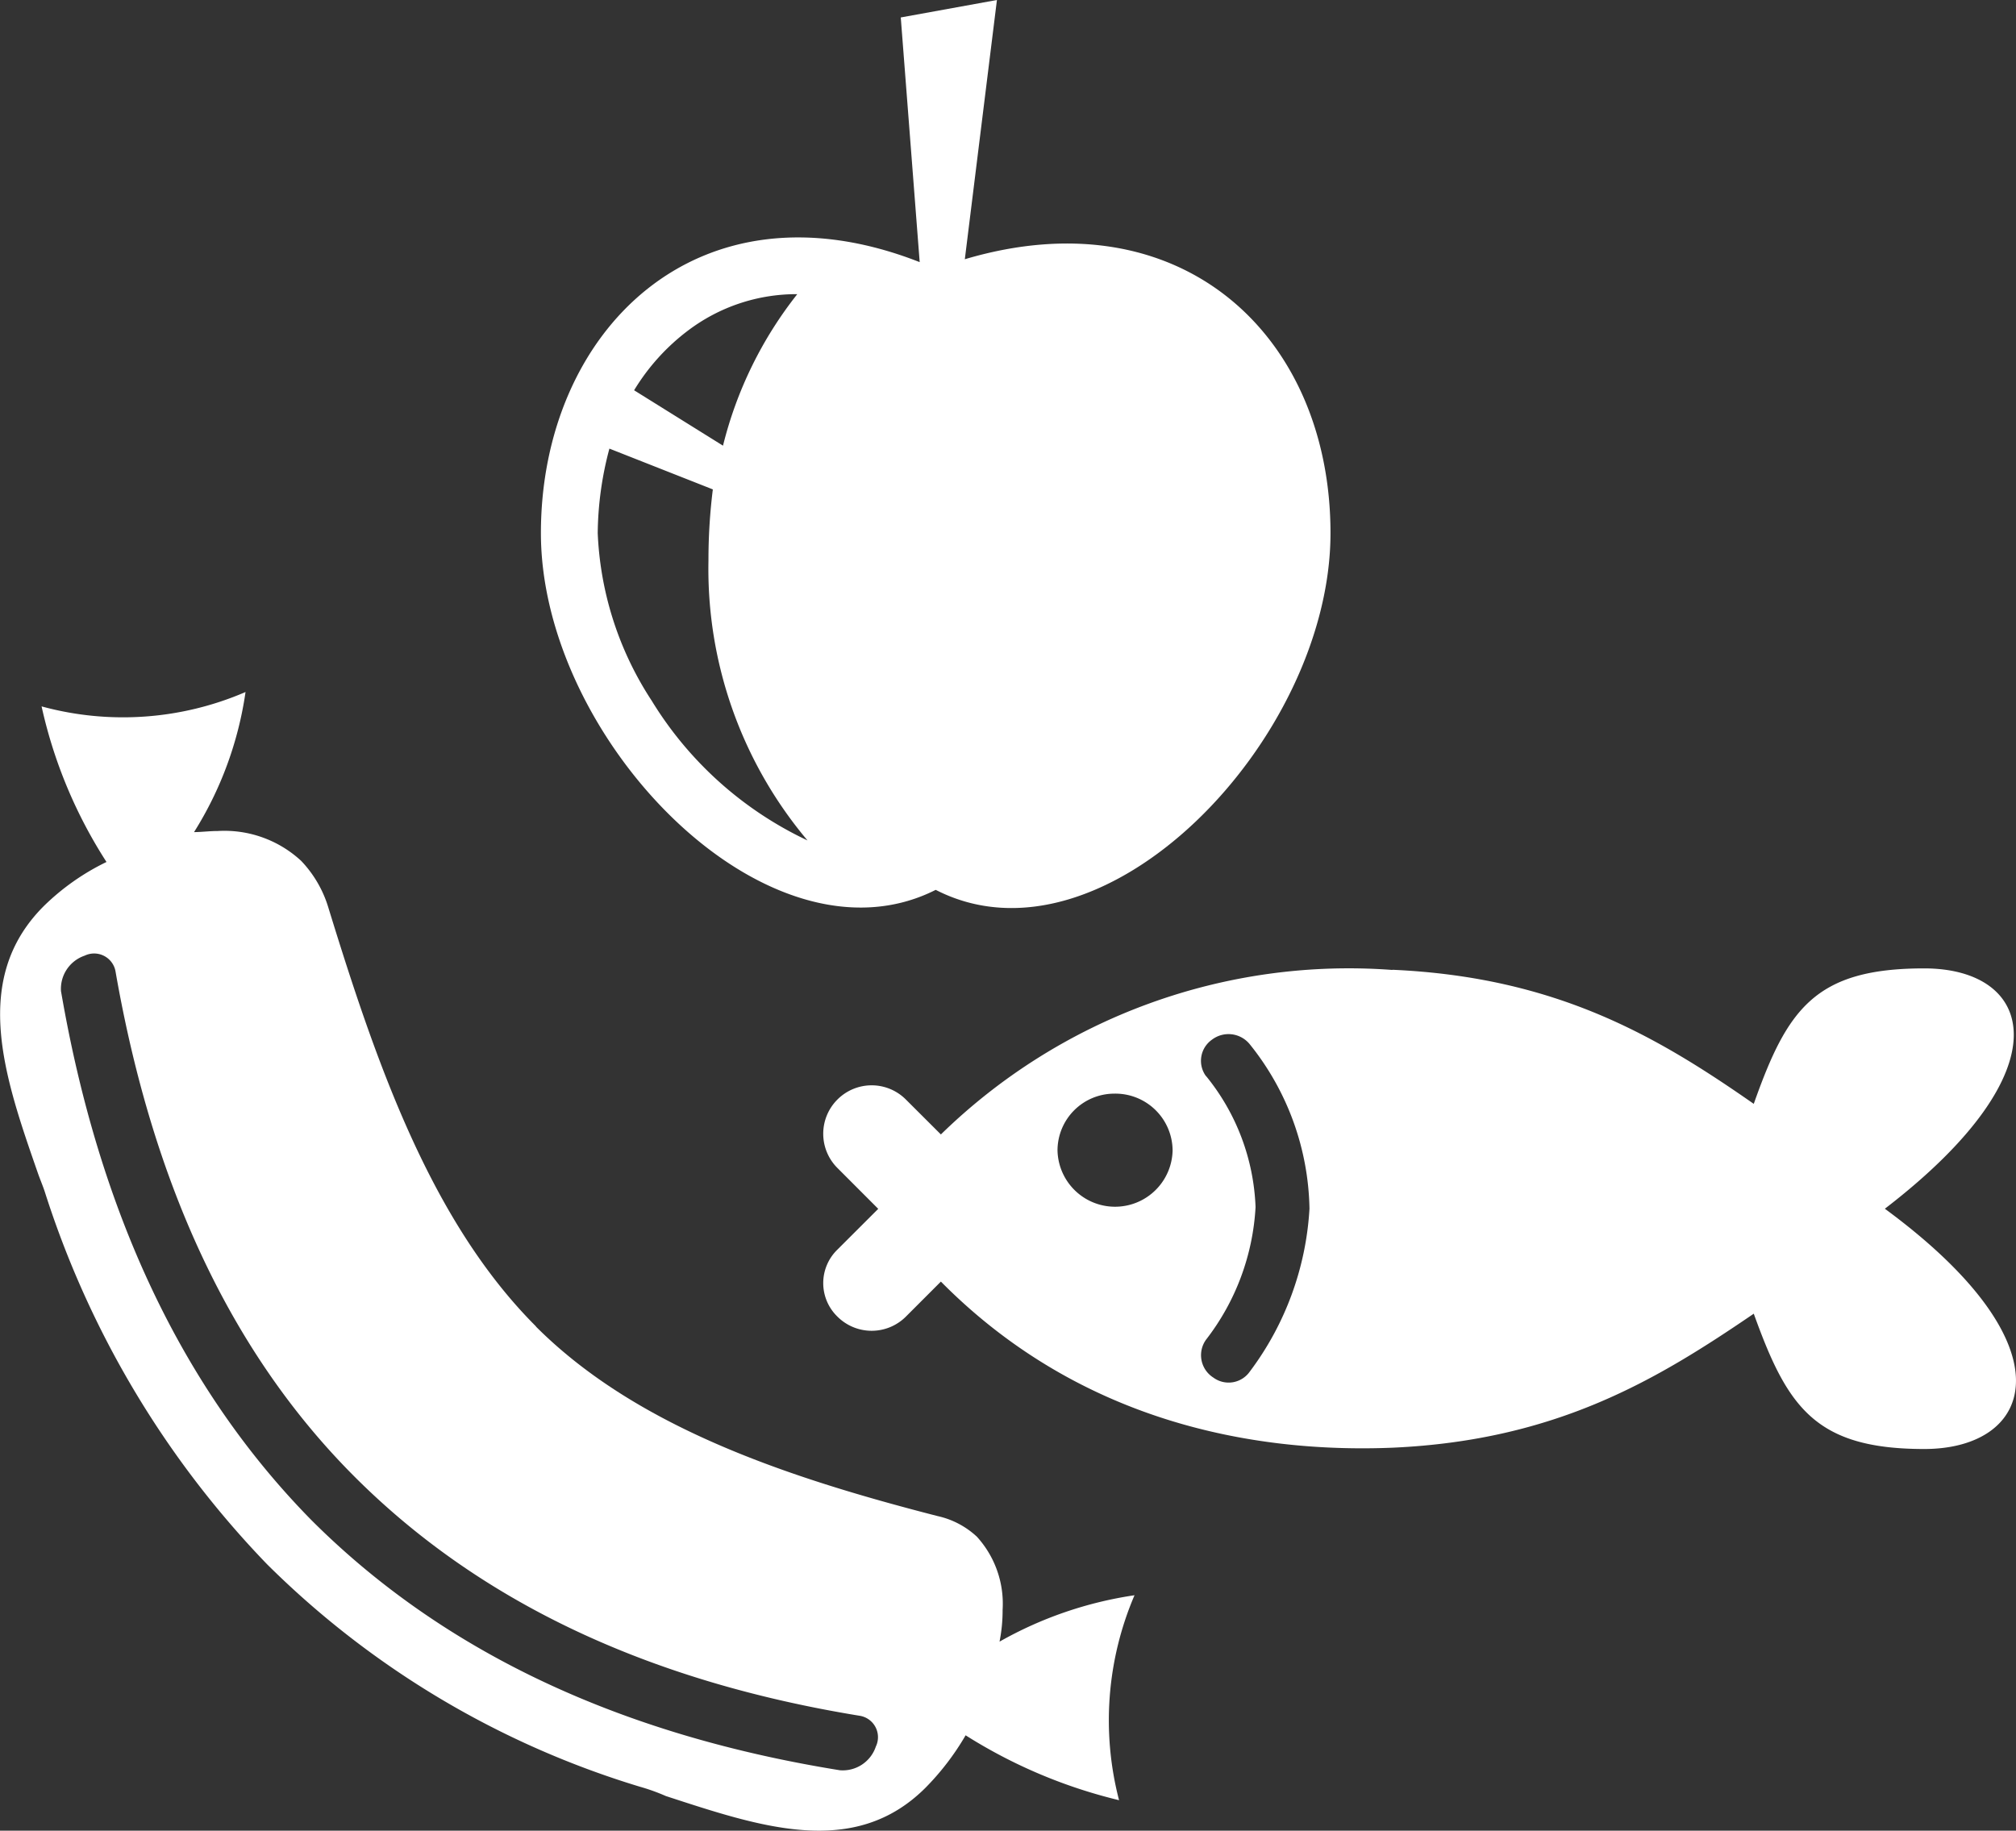
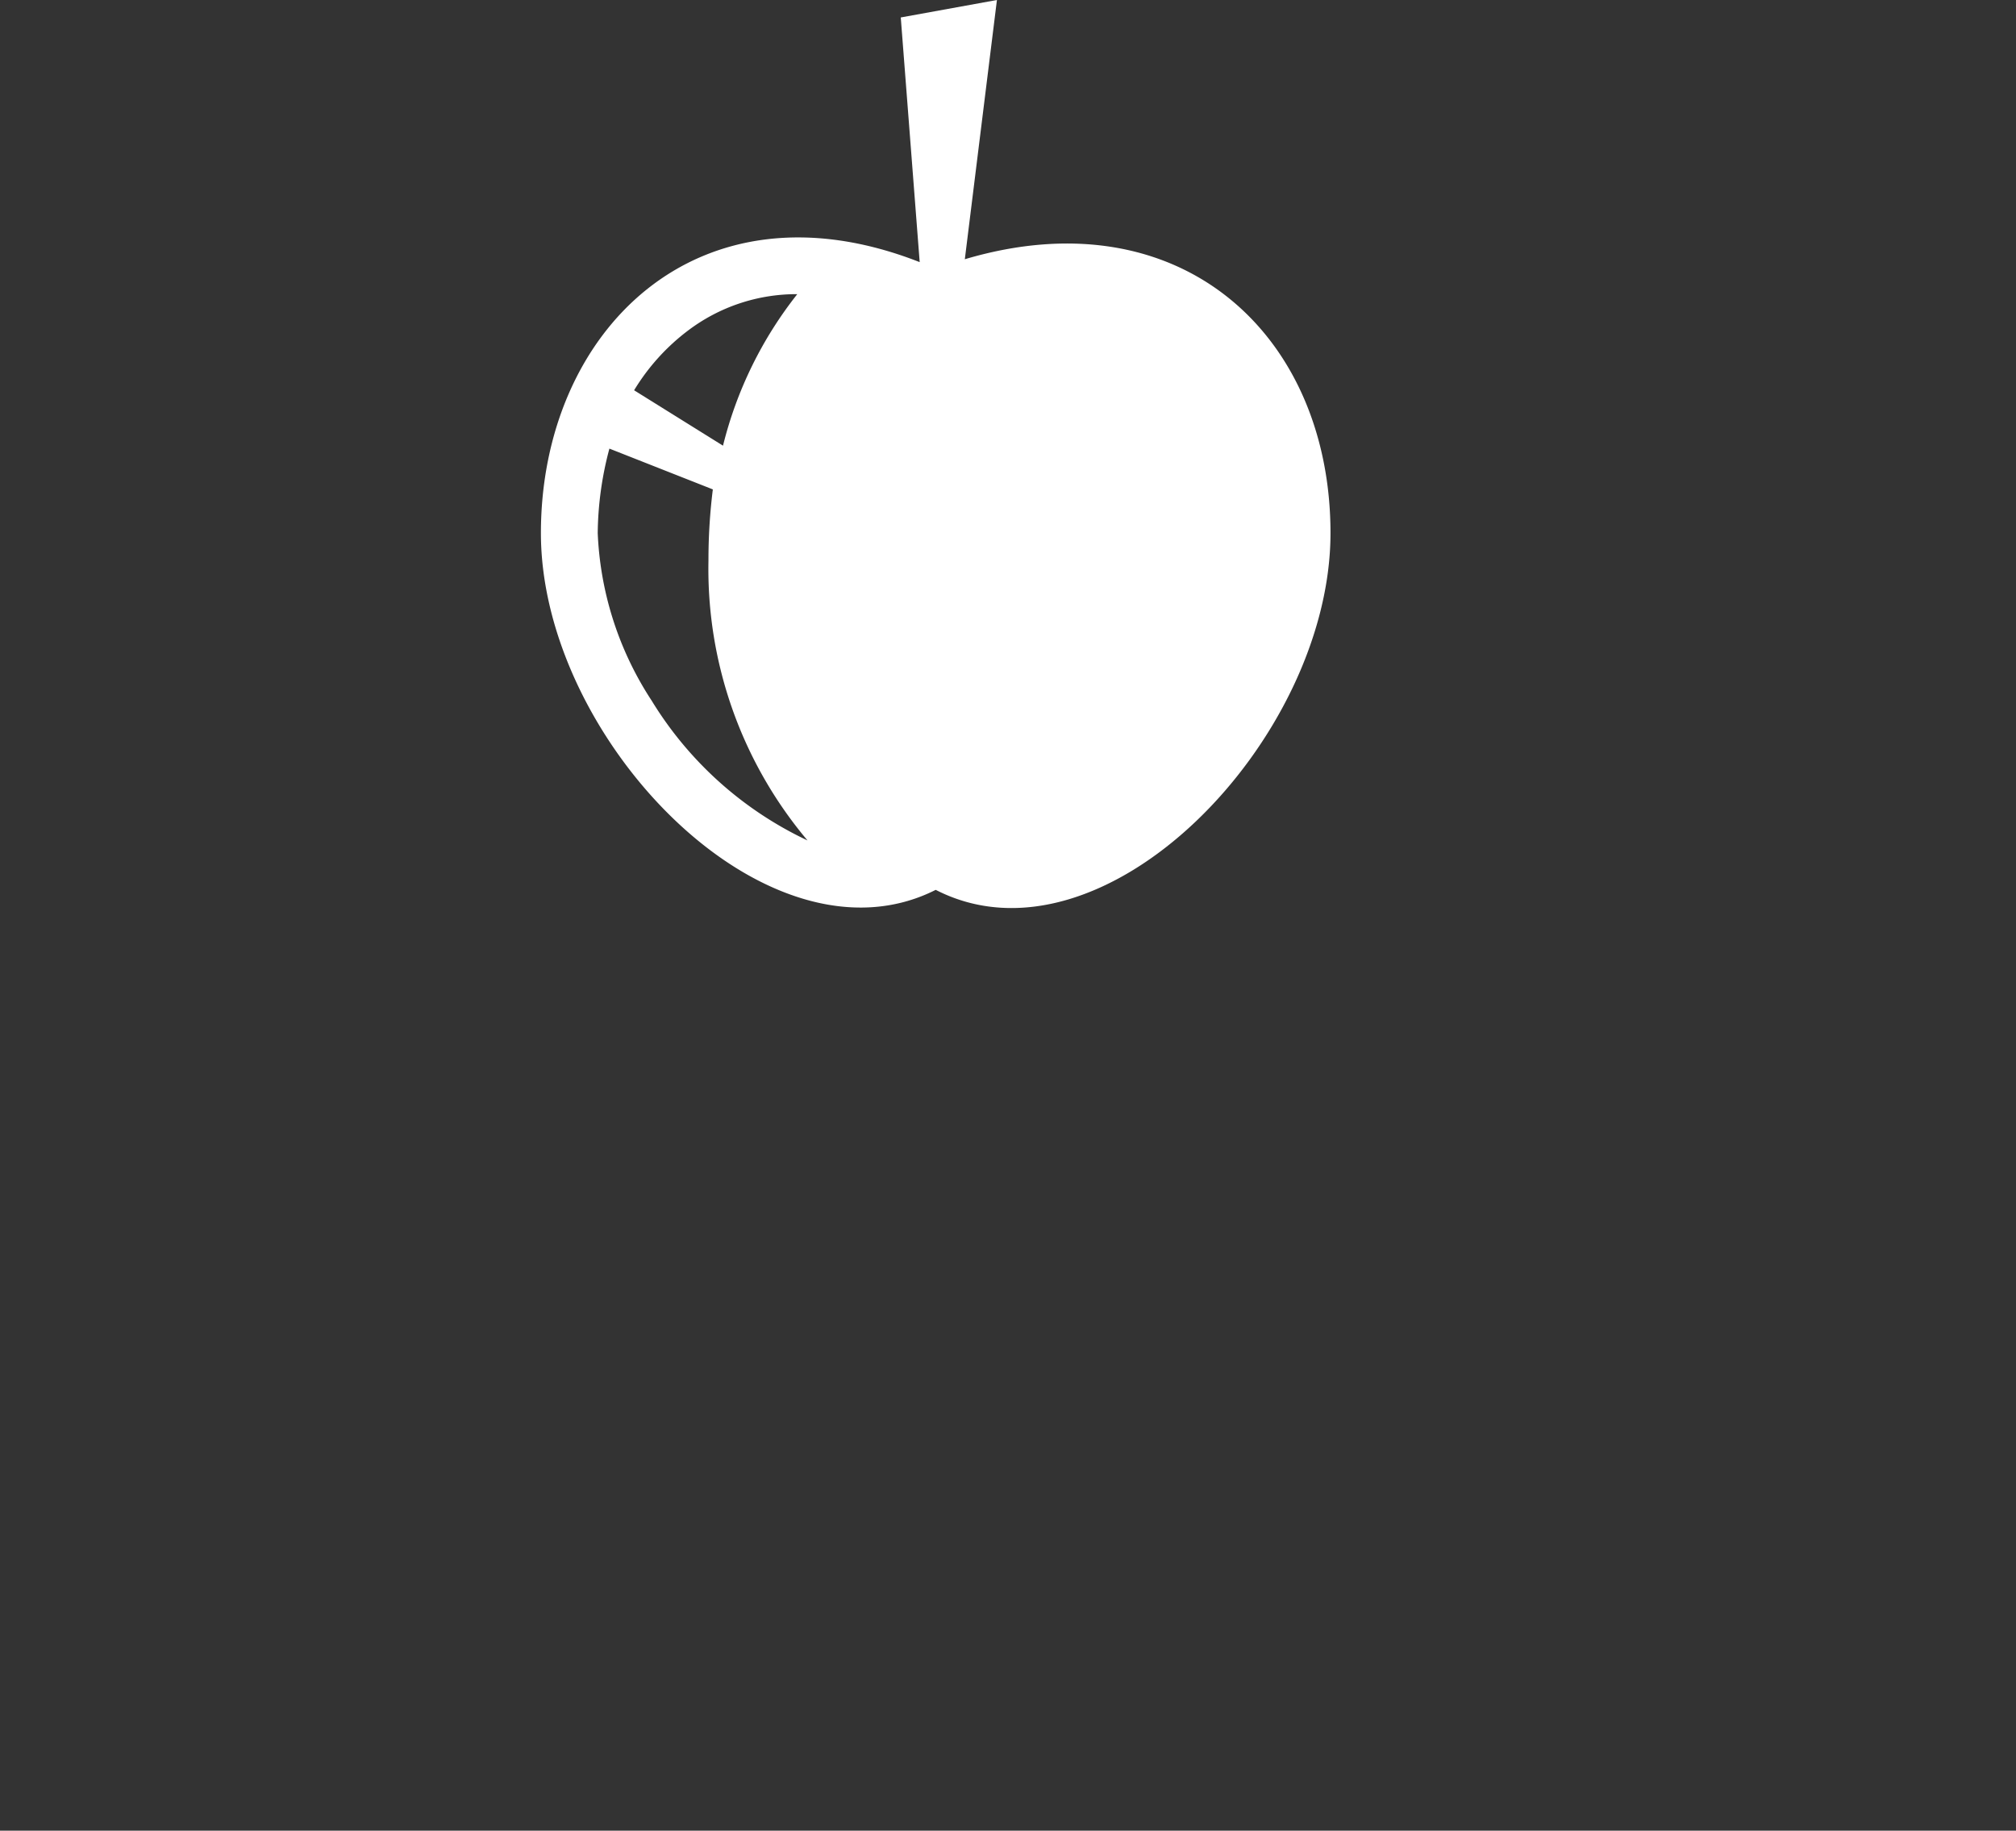
<svg xmlns="http://www.w3.org/2000/svg" width="75.972" height="69" viewBox="0 0 75.972 69">
  <rect x="0" y="0" width="75.972" height="69" fill="#333333" stroke="none" />
  <g id="グループ_3867" data-name="グループ 3867" transform="translate(-467.2 -104.065)">
    <g id="グループ_3866" data-name="グループ 3866" transform="translate(467.2 104.065)">
-       <path id="パス_28843" data-name="パス 28843" d="M512.93,132.682c6.2.277,9.992,2.527,13.616,5.054,1.261-3.57,2.305-5.106,6.422-5.106s5.379,3.786-1.482,9.059c7.083,5.212,5.6,9.056,1.482,9.056s-5.161-1.592-6.422-5.1c-3.624,2.471-7.412,4.774-13.616,5.051-5.381.218-11.858-1.045-17.017-6.261l-1.319,1.32a1.825,1.825,0,0,1-2.58,0h0a1.759,1.759,0,0,1,0-2.526l1.538-1.536-1.538-1.54a1.823,1.823,0,0,1,0-2.58h0a1.821,1.821,0,0,1,2.58,0l1.319,1.316a22,22,0,0,1,17.017-6.2Zm-10.485,4.669a2.156,2.156,0,0,1,2.2,2.14,2.169,2.169,0,0,1-4.337,0,2.143,2.143,0,0,1,2.14-2.14Zm3.459-.659a.974.974,0,0,1,.22-1.372,1.031,1.031,0,0,1,1.426.166,10.157,10.157,0,0,1,2.253,6.2,11.292,11.292,0,0,1-2.253,6.146.973.973,0,0,1-1.371.22,1,1,0,0,1-.275-1.426,8.961,8.961,0,0,0,1.867-5,8.31,8.31,0,0,0-1.867-4.941Z" transform="translate(-460.456 -96.13)" fill="#fff" fill-rule="evenodd" />
      <path id="パス_28844" data-name="パス 28844" d="M499.128,113.836c8.125-2.414,13.78,2.856,13.78,10.322,0,7.8-8.564,16.689-14.877,13.447-6.312,3.186-14.878-5.652-14.878-13.447,0-7.576,5.875-13.507,14.274-10.213l-.713-9.222,3.624-.658Zm-6.314,1.316a6.774,6.774,0,0,0-4.117,1.372,8.027,8.027,0,0,0-2.032,2.251l3.35,2.088a15.031,15.031,0,0,1,2.8-5.712Zm-7.08,5.822a12.706,12.706,0,0,0-.44,3.184,12.462,12.462,0,0,0,2.032,6.314,13.737,13.737,0,0,0,5.873,5.27,15.881,15.881,0,0,1-3.732-10.543,21.418,21.418,0,0,1,.165-2.688Z" transform="translate(-462.769 -104.065)" fill="#fff" fill-rule="evenodd" />
-       <path id="パス_28845" data-name="パス 28845" d="M487.4,148.391c-3.96-3.96-6.017-9.9-7.842-15.839a4.377,4.377,0,0,0-1.007-1.708,4.253,4.253,0,0,0-3.145-1.127c-.31,0-.581.038-.894.042a13.549,13.549,0,0,0,1.941-5.281,11.647,11.647,0,0,1-7.686.542,17.954,17.954,0,0,0,2.446,5.864,8.914,8.914,0,0,0-2.367,1.667c-2.757,2.757-1.477,6.445-.234,10.015.078.233.194.5.272.737a35.907,35.907,0,0,0,8.383,14.054,33.835,33.835,0,0,0,14.054,8.384,7.477,7.477,0,0,1,.97.349c3.571,1.165,7.1,2.37,9.784-.31a9.849,9.849,0,0,0,1.514-1.979,19.225,19.225,0,0,0,5.782,2.446,11.97,11.97,0,0,1,.583-7.725,14.658,14.658,0,0,0-5.087,1.749,6.024,6.024,0,0,0,.116-1.2,3.753,3.753,0,0,0-.97-2.756,3.169,3.169,0,0,0-1.476-.776c-5.744-1.475-11.375-3.376-15.139-7.142ZM469.5,135.771a1.319,1.319,0,0,1,.891-1.356.819.819,0,0,1,1.167.621c1.4,8,4.347,14.361,9.006,19.02s10.947,7.688,19.021,9.007a.817.817,0,0,1,.62,1.164,1.314,1.314,0,0,1-1.357.891c-8.423-1.357-15.024-4.539-19.915-9.43q-7.276-7.4-9.431-19.917Z" transform="translate(-467.2 -98.395)" fill="#fff" fill-rule="evenodd" />
    </g>
  </g>
</svg>